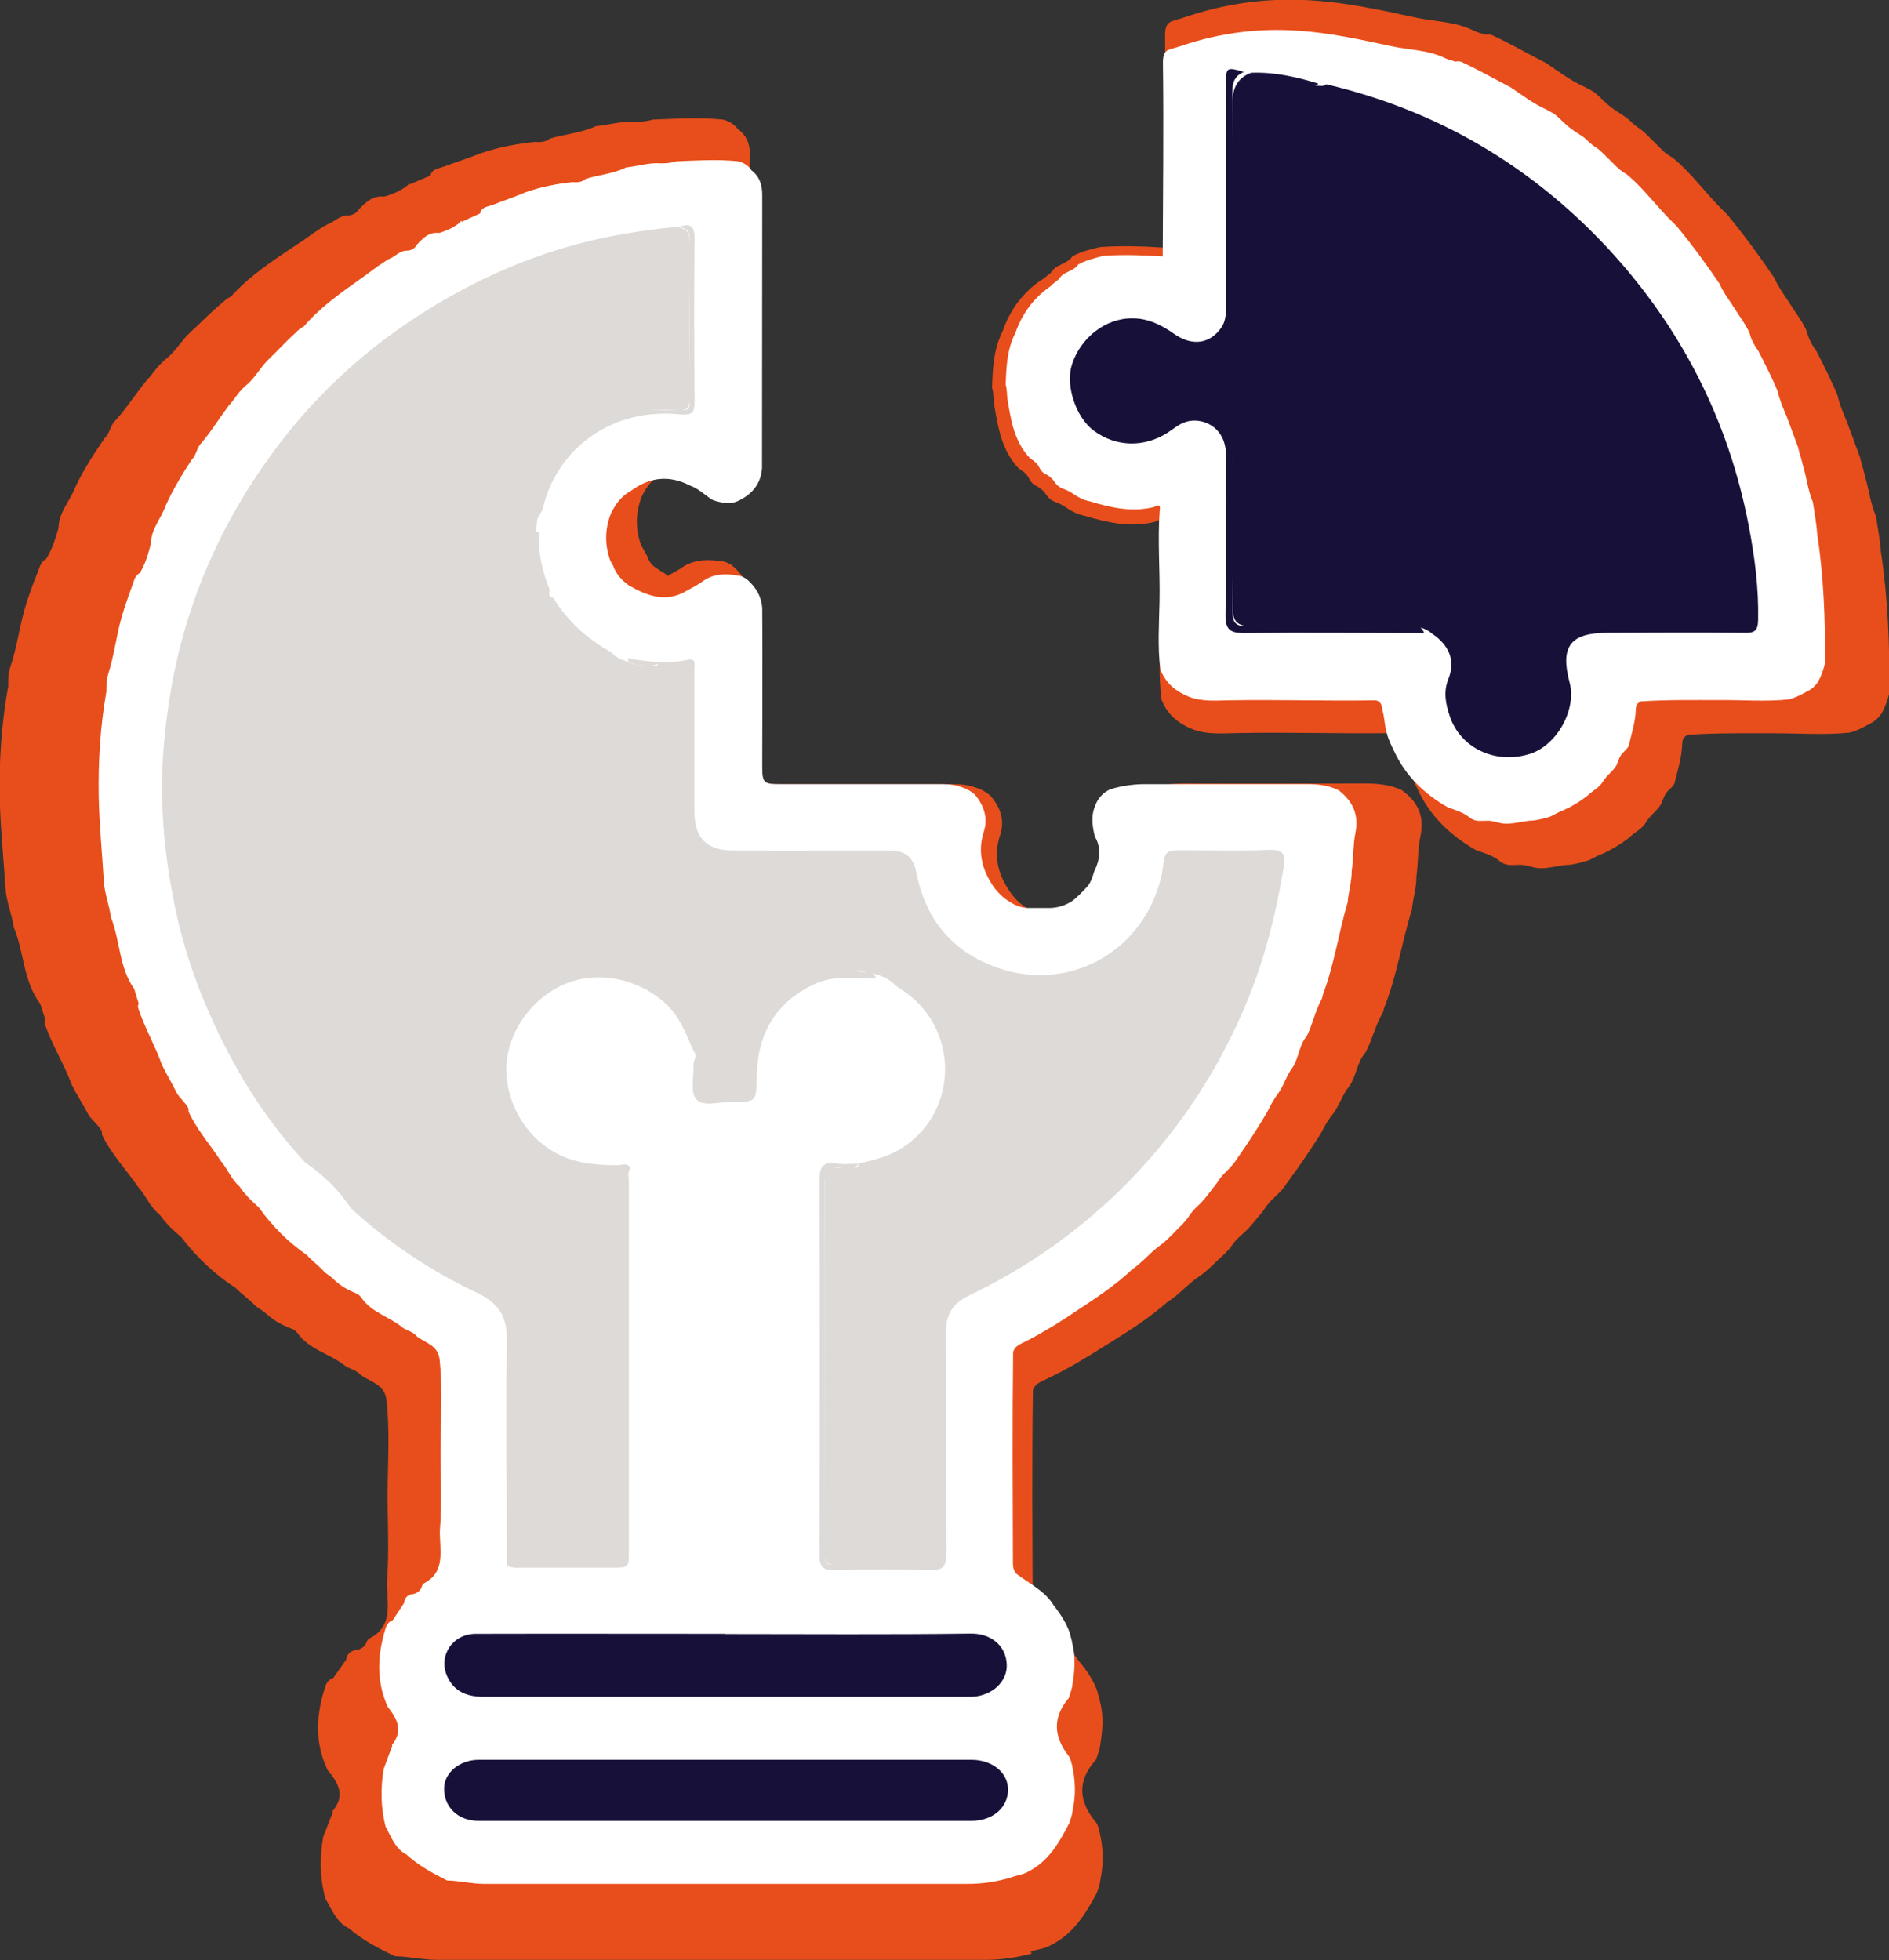
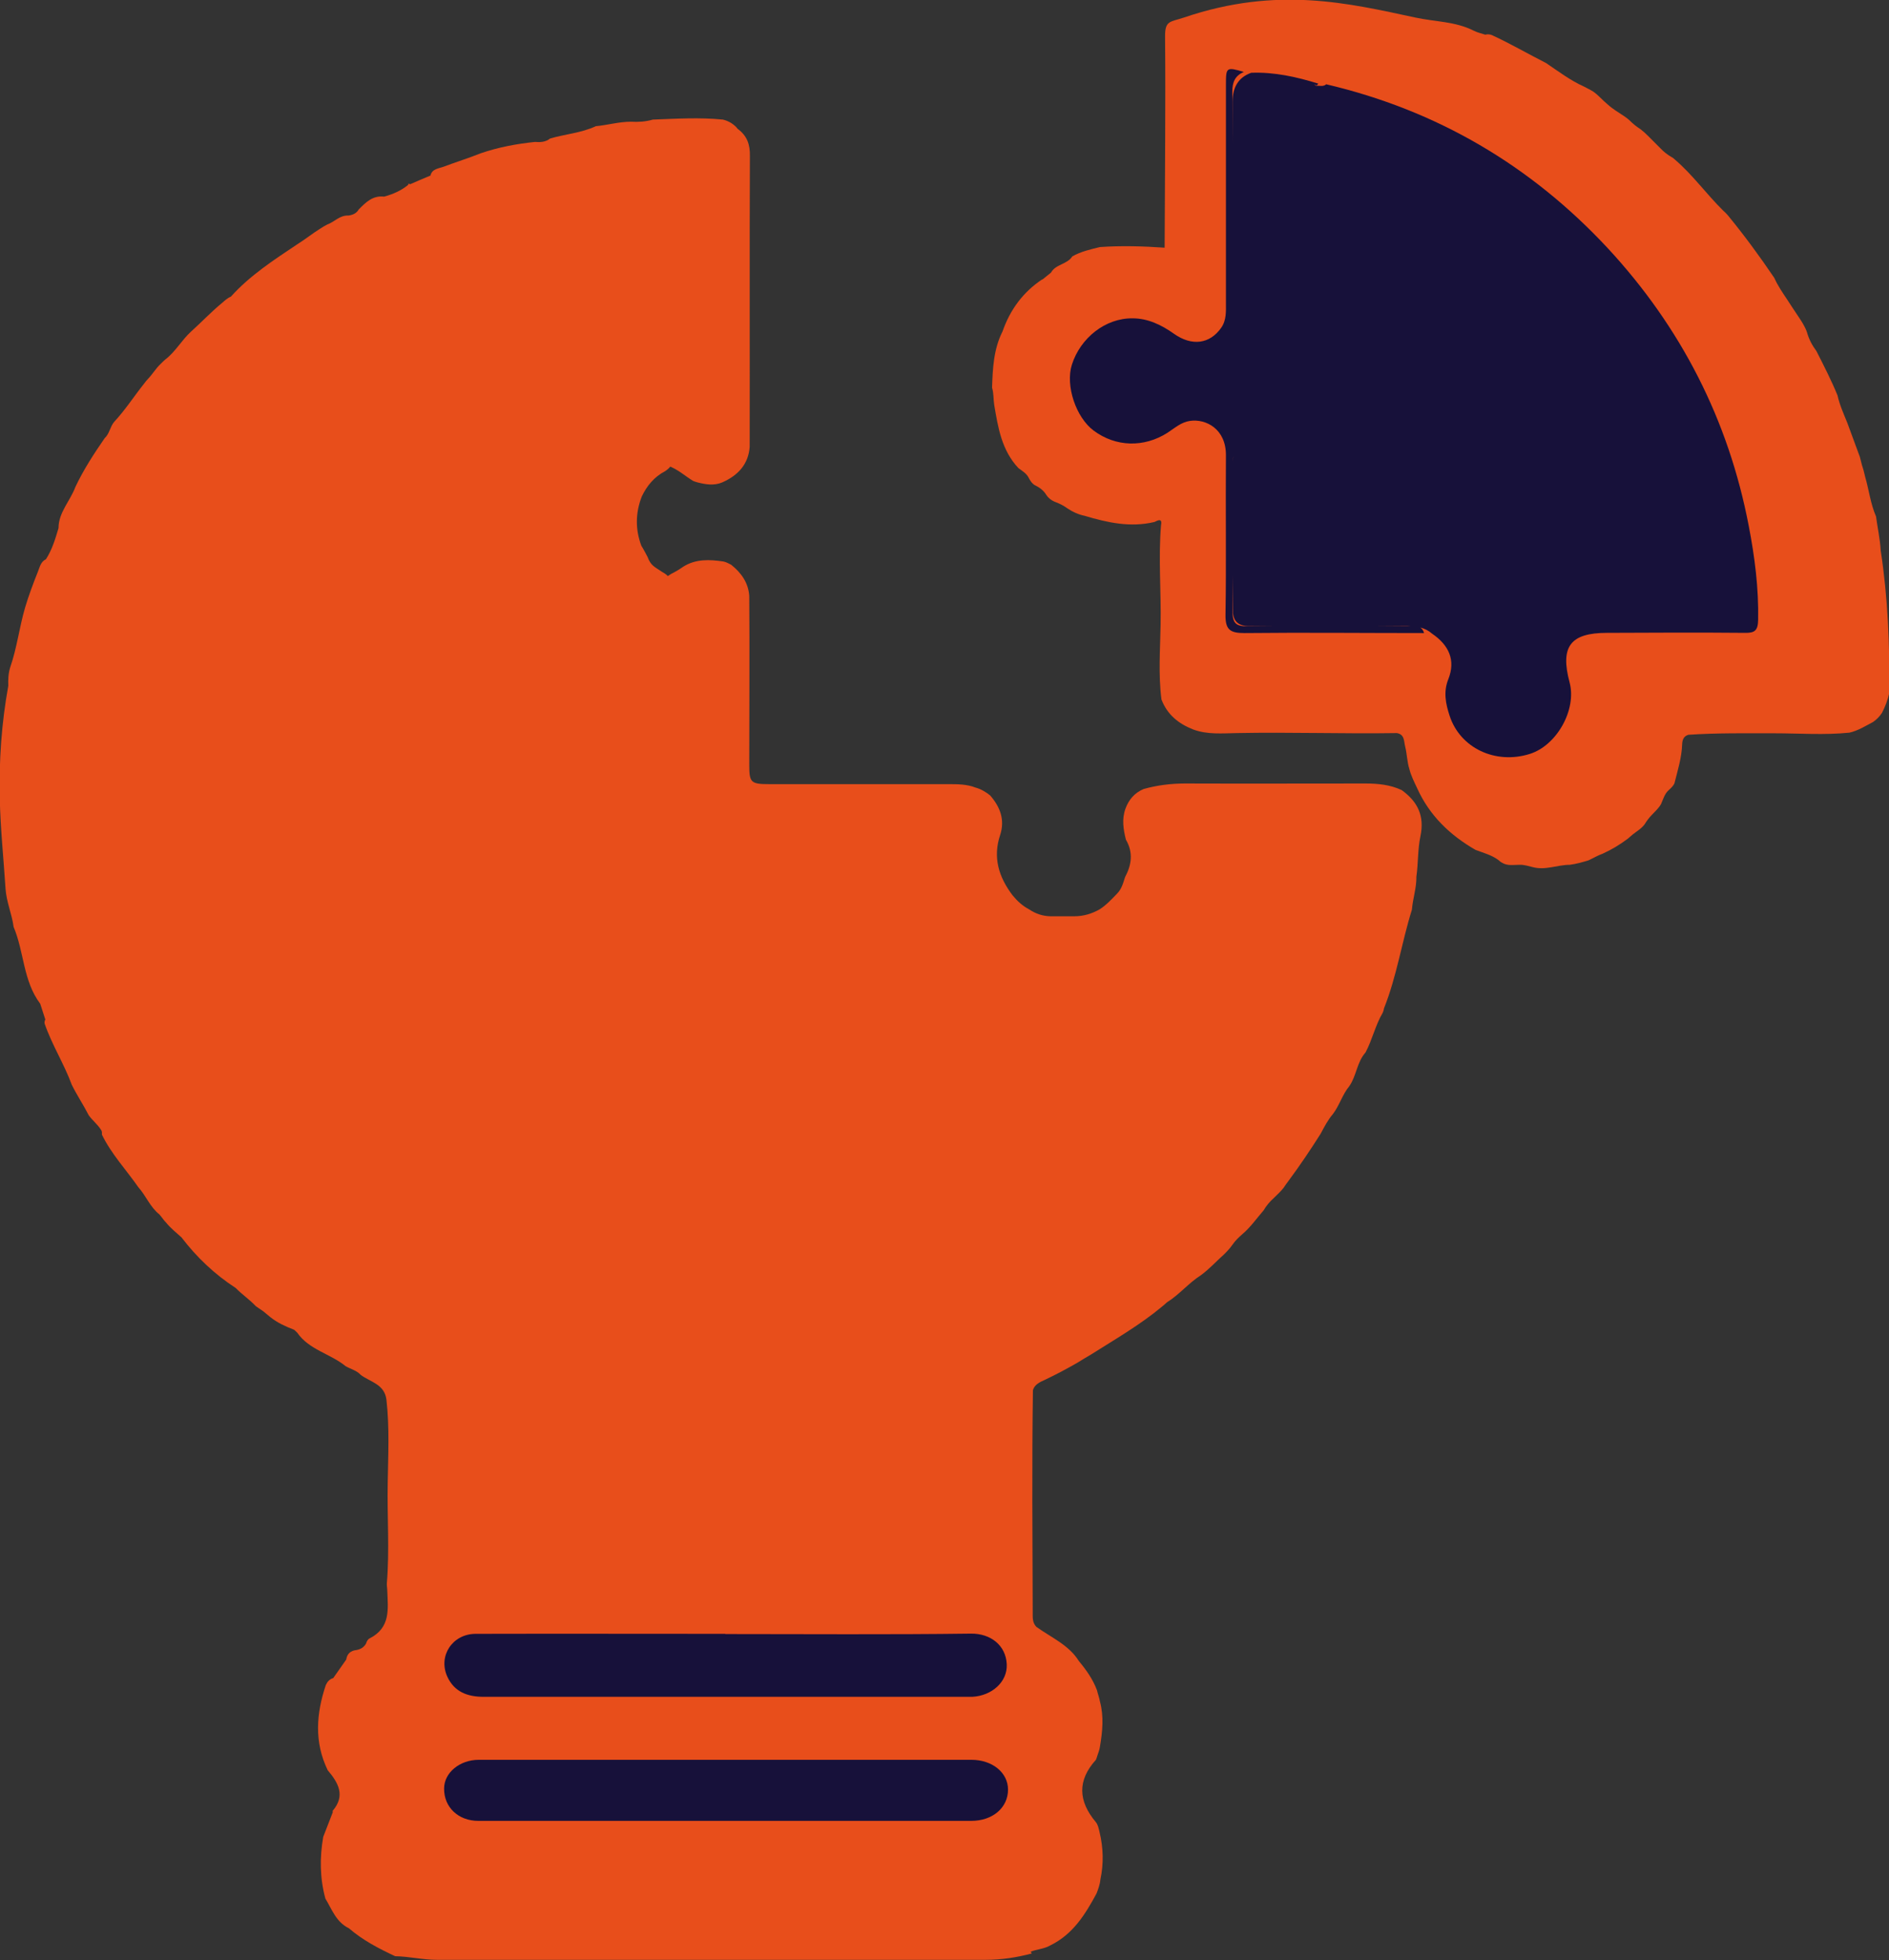
<svg xmlns="http://www.w3.org/2000/svg" id="Capa_2" data-name="Capa 2" viewBox="0 0 88.77 92.11">
  <rect x="0" y="0" width="88.77" height="92.11" fill="#333333" stroke="none" />
  <defs>
    <style>      .cls-1 {        fill: #17113a;      }      .cls-1, .cls-2, .cls-3, .cls-4 {        stroke-width: 0px;      }      .cls-2 {        fill: #dddad7;      }      .cls-3 {        fill: #fff;      }      .cls-4 {        fill: #e84e1b;      }    </style>
  </defs>
  <g id="Capa_1-2" data-name="Capa 1">
    <path class="cls-4" d="M48.97,13.15l.42-.34c.22-.4.76-.38,1-.76.4-.23.85-.33,1.3-.44,1.01-.07,2.03-.04,3.04.03.01-3.32.05-6.63.02-9.95,0-.74.25-.65.9-.87,4.39-1.49,7.75-.66,10.84,0,.96.21,1.89.18,2.76.62.17.09.37.13.55.19.1-.03.21-.02.31.02.87.4,1.69.88,2.54,1.31.58.39,1.14.82,1.79,1.11.15.08.3.15.44.24.24.17.43.4.66.59.24.22.53.39.8.57.08.05.16.12.23.18.16.16.33.3.52.42.23.17.42.39.62.58.11.11.22.22.33.33.15.16.32.29.51.4.06.03.11.07.16.12.84.72,1.48,1.62,2.26,2.39.08.07.15.14.22.22.78.95,1.5,1.93,2.19,2.95.16.36.38.68.6,1.01.19.3.39.59.58.88.11.16.21.33.29.5.03.06.05.12.07.18.09.32.24.6.44.87.35.69.7,1.37.99,2.08.1.45.29.87.46,1.29.2.53.39,1.07.59,1.6.05.17.08.35.14.52.05.14.07.28.11.42.18.62.25,1.26.51,1.86.07.53.19,1.06.22,1.6.34,2.23.43,4.46.4,6.71-.07.32-.19.63-.34.92-.11.17-.25.31-.42.43-.36.19-.71.41-1.11.5-1.18.12-2.35.03-3.53.03-1.35,0-2.7-.02-4.04.07-.22.07-.28.23-.29.44-.02.63-.21,1.23-.36,1.83-.05.13-.16.23-.26.32-.2.17-.27.43-.37.66-.11.2-.28.35-.43.51-.13.13-.24.28-.34.44-.15.21-.37.33-.57.49-.07.06-.15.13-.22.19-.37.28-.77.52-1.19.71-.23.08-.44.21-.66.31-.29.09-.58.17-.88.21-.58,0-1.15.27-1.74.11-.21-.05-.41-.12-.64-.11-.27,0-.55.06-.81-.1-.06-.03-.11-.07-.16-.12-.32-.24-.71-.34-1.08-.48-1.2-.69-2.16-1.61-2.74-2.89-.14-.3-.29-.59-.37-.91-.11-.35-.11-.72-.2-1.07-.06-.24-.02-.56-.39-.62-2.51.04-5.02-.05-7.52,0-.68.01-1.38.08-2.05-.17-.69-.27-1.22-.7-1.49-1.41-.15-1.17-.06-2.34-.04-3.51.03-1.56-.11-3.12.02-4.68.08-.4-.24-.17-.31-.15-1.13.27-2.21.03-3.28-.29-.29-.06-.56-.18-.81-.35-.19-.14-.4-.24-.62-.32-.15-.07-.28-.17-.37-.31-.13-.22-.33-.36-.56-.47-.11-.07-.18-.18-.25-.3-.1-.23-.31-.35-.5-.49-.79-.84-.96-1.91-1.14-2.98-.04-.26-.02-.54-.1-.8.03-.9.07-1.81.49-2.64.36-1.03.97-1.86,1.88-2.46Z" />
    <path class="cls-4" d="M48.49,91.8c-.71.19-1.43.3-2.17.3-8.6,0-17.19,0-25.79,0-.67,0-1.3-.16-1.96-.17-.77-.36-1.52-.75-2.17-1.31-.61-.3-.8-.89-1.11-1.4-.26-.96-.27-1.93-.1-2.9.15-.39.3-.77.45-1.16,0-.02-.02-.06,0-.07.6-.71.26-1.31-.24-1.9-.64-1.32-.54-2.66-.09-4,.07-.15.17-.28.35-.33l.61-.87c.04-.27.2-.42.49-.45.2-.04.34-.13.44-.3.03-.09.07-.19.16-.24,1.01-.51.87-1.39.84-2.24,0-.12-.03-.24-.02-.36.13-1.56.01-3.13.04-4.7.02-1.29.09-2.61-.06-3.92-.09-.74-.76-.83-1.21-1.17-.19-.21-.47-.27-.71-.41-.71-.58-1.72-.77-2.27-1.57-.05-.05-.1-.1-.15-.14-.39-.15-.77-.32-1.1-.58-.08-.06-.15-.13-.23-.19-.14-.13-.31-.22-.47-.34-.29-.31-.65-.55-.94-.85-1-.65-1.84-1.45-2.55-2.38-.24-.22-.51-.43-.72-.69-.05-.05-.09-.1-.13-.15-.06-.08-.12-.16-.19-.24-.44-.35-.63-.88-.99-1.28-.57-.82-1.27-1.56-1.71-2.47,0-.03,0-.07,0-.1,0-.04-.01-.08-.04-.12-.16-.26-.41-.45-.58-.69-.25-.49-.56-.95-.8-1.44-.36-.98-.93-1.87-1.27-2.86-.02-.07,0-.14.03-.2-.08-.25-.16-.49-.24-.74-.81-1.08-.75-2.43-1.25-3.61-.08-.61-.34-1.18-.38-1.8-.09-1.41-.24-2.82-.27-4.23-.04-1.77.08-3.54.4-5.3-.01-.29,0-.58.09-.87.32-.92.43-1.89.7-2.81.17-.57.38-1.13.6-1.68.09-.22.13-.47.38-.59.29-.45.44-.96.59-1.46,0-.74.55-1.28.79-1.93.38-.81.87-1.56,1.38-2.3.23-.21.25-.54.45-.77.52-.56.93-1.2,1.4-1.79.06-.08.12-.16.19-.23.21-.22.36-.48.58-.69.07-.07.14-.14.22-.21.49-.37.77-.91,1.22-1.32.49-.44.94-.92,1.45-1.34.13-.11.25-.23.42-.3.89-.99,2.01-1.72,3.12-2.46.37-.23.7-.5,1.07-.73.11-.07.22-.14.34-.2.34-.12.58-.44.99-.42.21-.03.38-.1.49-.29.33-.33.65-.66,1.19-.6.41-.11.8-.28,1.13-.55.01-.07.04-.07.09-.03.32-.14.64-.28.96-.41.07-.32.39-.33.63-.42.58-.22,1.17-.4,1.74-.63.82-.28,1.67-.44,2.54-.53.25.02.5.01.71-.16.71-.21,1.47-.26,2.15-.58.55-.05,1.09-.21,1.65-.21.35.02.69,0,1.03-.1,1.1-.04,2.19-.11,3.29,0,.14.03.27.09.39.16.12.08.23.17.31.28.44.32.58.74.57,1.26-.02,4.56,0,9.12-.01,13.68-.06.81-.54,1.34-1.29,1.67-.38.16-.77.1-1.16,0-.07-.02-.14-.04-.21-.07-.39-.24-.72-.55-1.17-.71-1.1-.53.86-.43-.14.25-.52.27-.86.69-1.1,1.19-.3.77-.31,1.55-.02,2.32.06.08.29.52.29.52.15.41.32.46.69.71,1,.55-.69.75.42.09q.3-.15.57-.34c.59-.37,1.24-.34,1.9-.24.12.03.24.09.35.15.49.39.81.86.85,1.47.02,2.64,0,5.28,0,7.93,0,.84.07.91.95.91,2.8,0,5.6,0,8.4,0,.43,0,.87,0,1.28.16.26.07.49.21.69.37.48.55.7,1.16.47,1.86-.35,1.05-.07,1.97.58,2.83.22.27.47.5.79.67.3.2.62.31.99.32.37,0,.75,0,1.12,0,.44,0,.83-.12,1.2-.33.31-.2.56-.47.81-.73.22-.22.29-.5.38-.78.31-.58.39-1.16.04-1.76-.12-.48-.2-.97-.02-1.46.15-.41.42-.74.85-.92.64-.18,1.29-.26,1.95-.26,2.83.01,5.65,0,8.48,0,.59,0,1.17.06,1.7.31.76.55,1.08,1.22.88,2.17-.13.61-.1,1.27-.19,1.9.01.53-.17,1.03-.21,1.55-.48,1.53-.71,3.13-1.31,4.63-.01.07-.03.14-.06.21-.35.59-.49,1.27-.81,1.87-.41.46-.42,1.09-.76,1.58-.33.4-.46.9-.77,1.31-.24.28-.41.61-.58.93-.48.76-.98,1.5-1.52,2.23-.08.1-.15.21-.22.31-.14.18-.3.32-.46.48-.19.17-.35.36-.48.58-.33.38-.61.79-1,1.12-.17.15-.33.3-.46.49-.11.16-.24.3-.38.44-.37.33-.7.7-1.11,1-.58.37-1.01.91-1.59,1.27-.08.07-.15.14-.23.2-1.03.86-2.21,1.54-3.35,2.26-.21.12-.42.25-.63.38-.49.28-.99.55-1.5.79-.24.11-.51.22-.59.5-.05,3.48-.02,6.96-.01,10.44,0,.24-.02.48.17.68.69.5,1.53.85,2,1.61.35.42.66.86.85,1.37.04.18.11.35.14.53.19.71.12,1.41,0,2.12-.02.14-.07.28-.12.42-.02.07-.04.13-.07.2-.88.97-.83,1.94-.01,2.92.11.13.14.31.18.47.18.75.2,1.49.04,2.24-.02.23-.1.44-.18.65-.53.98-1.1,1.92-2.19,2.45-.28.16-.62.17-.91.29Z" />
-     <path class="cls-3" d="M47.44,88.25c-.63.18-1.26.28-1.92.28-7.59,0-15.19,0-22.78,0-.59,0-1.15-.15-1.73-.16-.68-.34-1.35-.71-1.91-1.22-.54-.28-.71-.83-.98-1.31-.23-.9-.24-1.8-.09-2.71.13-.36.27-.72.4-1.08,0-.02-.01-.05,0-.06.53-.66.23-1.23-.21-1.78-.56-1.24-.48-2.49-.08-3.75.06-.14.15-.26.31-.31l.54-.82c.03-.25.17-.4.43-.42.17-.04.3-.13.38-.29.03-.09.06-.18.14-.22.89-.47.77-1.3.74-2.1,0-.11-.02-.22-.01-.34.12-1.46,0-2.93.04-4.4.02-1.21.08-2.44-.05-3.67-.08-.69-.67-.77-1.07-1.09-.16-.2-.42-.26-.63-.38-.63-.54-1.52-.73-2-1.47-.04-.04-.09-.09-.13-.13-.35-.14-.68-.3-.97-.54-.07-.06-.14-.12-.2-.18-.12-.12-.28-.21-.41-.32-.25-.29-.57-.51-.83-.8-.88-.61-1.63-1.36-2.25-2.23-.22-.21-.45-.4-.64-.64-.04-.04-.08-.09-.12-.14-.06-.07-.11-.15-.16-.22-.39-.33-.55-.82-.88-1.2-.5-.77-1.12-1.46-1.51-2.31,0-.03,0-.06,0-.09,0-.04-.01-.08-.03-.11-.14-.24-.36-.42-.51-.65-.22-.46-.49-.89-.71-1.35-.32-.91-.82-1.75-1.12-2.68-.02-.07,0-.13.03-.19-.07-.23-.14-.46-.21-.69-.72-1.01-.66-2.28-1.1-3.38-.07-.57-.3-1.11-.33-1.68-.08-1.32-.21-2.64-.24-3.96-.03-1.66.07-3.32.36-4.96,0-.27,0-.55.08-.81.28-.86.38-1.77.62-2.63.15-.53.34-1.06.53-1.58.08-.21.11-.44.34-.55.26-.42.39-.89.52-1.37,0-.69.49-1.2.7-1.81.34-.75.77-1.46,1.22-2.15.21-.2.22-.5.4-.72.46-.52.82-1.12,1.24-1.68.05-.08.11-.15.17-.22.18-.2.32-.45.52-.65.06-.07.13-.14.2-.2.44-.35.68-.85,1.08-1.24.43-.41.83-.86,1.28-1.26.11-.11.22-.22.37-.28.79-.93,1.78-1.61,2.76-2.31.32-.22.62-.47.95-.68.1-.07.2-.13.3-.19.3-.11.51-.41.87-.39.18-.02.34-.09.43-.27.29-.31.57-.62,1.05-.56.37-.11.71-.26,1-.51.01-.06.04-.07.08-.02.28-.13.56-.26.85-.39.06-.3.34-.31.56-.39.51-.2,1.04-.37,1.54-.59.72-.26,1.48-.41,2.24-.49.22.02.44.01.62-.15.63-.2,1.3-.24,1.9-.54.49-.05.96-.2,1.46-.2.31.02.61,0,.91-.09.97-.04,1.94-.1,2.91,0,.12.03.24.08.34.15.11.07.2.16.27.27.39.3.51.69.51,1.18-.01,4.27,0,8.54-.01,12.81-.05.76-.48,1.25-1.14,1.56-.34.15-.68.09-1.02,0-.06-.02-.13-.04-.19-.07-.34-.22-.64-.52-1.03-.66-.97-.5-1.89-.41-2.77.24-.46.25-.76.65-.97,1.12-.27.72-.27,1.45-.01,2.17.05.08.1.16.14.25.14.39.4.67.73.91.88.51,1.78.84,2.76.23.26-.14.53-.28.77-.46.52-.35,1.1-.32,1.68-.22.11.03.21.08.31.14.43.36.71.81.75,1.38.02,2.47,0,4.95,0,7.42,0,.79.06.85.84.85,2.47,0,4.95,0,7.42,0,.38,0,.77,0,1.13.15.23.07.43.19.61.35.42.51.62,1.09.41,1.74-.31.98-.06,1.85.51,2.65.2.25.42.47.7.63.26.18.55.29.87.3.33,0,.66,0,.99,0,.38,0,.73-.11,1.06-.31.27-.19.49-.44.72-.68.19-.21.26-.47.34-.73.27-.54.35-1.09.03-1.64-.11-.45-.18-.91-.02-1.36.13-.39.37-.69.75-.86.56-.17,1.14-.25,1.73-.24,2.5,0,4.99,0,7.49,0,.52,0,1.03.05,1.51.29.67.52.96,1.15.78,2.03-.11.58-.09,1.19-.17,1.78,0,.49-.15.96-.19,1.45-.42,1.43-.63,2.93-1.16,4.33-.01.07-.03.13-.05.2-.31.56-.43,1.19-.71,1.76-.37.43-.37,1.03-.67,1.48-.29.37-.4.84-.68,1.22-.21.27-.36.57-.51.87-.42.71-.87,1.41-1.34,2.08-.07.1-.13.2-.2.29-.12.16-.27.3-.41.45-.17.16-.31.34-.43.54-.29.35-.54.74-.88,1.05-.15.14-.29.28-.4.46-.1.15-.21.28-.33.41-.33.31-.62.66-.98.94-.51.35-.89.85-1.4,1.19-.07.06-.13.13-.2.19-.91.81-1.95,1.44-2.96,2.12-.19.11-.37.24-.56.35-.44.26-.87.52-1.33.74-.22.11-.45.2-.52.47-.04,3.26-.02,6.52-.01,9.77,0,.22-.01.45.15.64.61.47,1.35.8,1.77,1.5.31.39.58.81.75,1.28.03.17.1.33.12.5.17.66.11,1.32,0,1.98-.02.14-.06.27-.1.39-.02.06-.04.13-.06.19-.77.91-.73,1.81-.01,2.73.09.12.12.29.16.44.16.7.18,1.4.03,2.1-.02.21-.09.41-.16.61-.47.91-.97,1.8-1.94,2.29-.25.15-.54.16-.8.27Z" />
-     <path class="cls-3" d="M49.37,13.43l.39-.31c.2-.37.69-.35.91-.69.37-.21.78-.3,1.19-.41.93-.06,1.85-.03,2.78.03.01-3.03.05-6.06.01-9.09,0-.68.23-.59.82-.79,4.01-1.36,7.08-.6,9.91,0,.88.19,1.72.17,2.52.56.16.08.33.11.5.17.1-.03.19-.02.28.01.79.37,1.55.8,2.32,1.2.53.36,1.04.75,1.63,1.02.13.07.27.14.4.22.22.16.4.37.6.54.22.2.48.35.73.52.08.05.14.11.21.17.15.15.3.27.48.38.21.16.38.35.57.53.1.1.2.2.3.3.14.14.29.27.47.37.05.03.1.07.15.11.76.66,1.35,1.48,2.07,2.18.07.06.13.13.2.2.71.86,1.37,1.76,2,2.69.14.33.35.63.55.92.17.27.35.54.53.81.1.15.19.3.27.46.03.05.05.11.07.17.08.29.22.55.4.79.32.63.64,1.25.91,1.9.09.41.26.8.42,1.18.19.49.36.98.54,1.46.04.16.07.32.13.47.04.13.06.26.1.39.17.56.23,1.15.46,1.7.07.49.17.97.2,1.46.31,2.03.39,4.08.37,6.13-.07.29-.17.57-.31.84-.1.16-.23.29-.38.39-.33.18-.65.37-1.02.46-1.07.11-2.15.02-3.23.03-1.23,0-2.47-.02-3.69.06-.2.06-.26.21-.26.4-.02.58-.2,1.12-.33,1.68-.05.12-.15.21-.24.3-.19.16-.24.39-.33.61-.1.18-.25.32-.39.46-.12.12-.22.26-.31.4-.14.19-.34.31-.52.45-.07.06-.13.11-.2.17-.34.26-.7.48-1.09.65-.21.07-.4.2-.6.29-.26.09-.53.15-.8.19-.53,0-1.05.24-1.59.11-.19-.04-.38-.11-.58-.1-.25,0-.51.05-.74-.09-.05-.03-.1-.07-.15-.11-.3-.22-.65-.31-.98-.44-1.1-.63-1.97-1.47-2.51-2.64-.13-.27-.27-.54-.34-.84-.1-.32-.1-.66-.18-.97-.06-.22-.02-.51-.35-.57-2.29.04-4.58-.04-6.88,0-.63.01-1.26.07-1.87-.16-.63-.25-1.11-.64-1.36-1.29-.14-1.07-.06-2.14-.04-3.21.03-1.43-.1-2.85.01-4.28.07-.37-.22-.15-.28-.14-1.03.25-2.02.03-3-.27-.27-.05-.51-.17-.74-.32-.17-.13-.37-.22-.57-.29-.14-.06-.25-.16-.34-.28-.12-.2-.3-.33-.51-.43-.1-.07-.17-.17-.22-.27-.09-.21-.28-.32-.45-.45-.72-.76-.88-1.75-1.04-2.72-.04-.24-.02-.49-.09-.73.03-.83.06-1.65.45-2.41.33-.94.89-1.7,1.72-2.25Z" />
-     <path class="cls-2" d="M41.11,45.98c-.96,0-1.92-.16-2.85.27-1.84.87-2.67,2.36-2.7,4.36-.02,1.17-.02,1.19-1.18,1.17-.58-.01-1.34.26-1.67-.13-.28-.33-.1-1.07-.12-1.62,0-.04.01-.09.02-.13.07-.18.13-.35-.02-.52-.35-.77-.62-1.57-1.27-2.18-1.3-1.23-3.28-1.63-4.86-.92-1.66.75-2.77,2.51-2.66,4.23.12,1.86,1.4,3.52,3.17,4.02.67.19,1.37.23,2.06.23.2,0,.46-.15.59.14-.15.2-.07.44-.07.65,0,5.78,0,11.55,0,17.33,0,.79,0,.79-.77.79-1.42,0-2.83,0-4.25,0-.24,0-.5.04-.71-.13,0-3.5-.06-7.01,0-10.51.02-1.12-.35-1.77-1.37-2.26-2.17-1.02-4.17-2.35-5.95-3.98-.57-.86-1.29-1.57-2.15-2.15-1.36-1.47-2.51-3.1-3.46-4.87-1.23-2.28-2.16-4.66-2.68-7.21-.51-2.5-.73-4.99-.51-7.55.19-2.16.58-4.26,1.26-6.31.94-2.85,2.35-5.46,4.18-7.86,2.35-3.07,5.26-5.46,8.66-7.26,2.43-1.29,5-2.18,7.72-2.62.75-.12,1.5-.24,2.27-.28.53.04.64.32.63.83-.03,2.38-.03,4.77,0,7.15,0,.46-.11.66-.6.62-.48-.04-.97,0-1.37,0,.48.01,1.05,0,1.62,0,.39,0,.34-.27.34-.52,0-1.55,0-3.1,0-4.66,0-.9-.03-1.8.01-2.7.02-.43-.08-.68-.53-.73.54-.2.76-.06.75.57-.03,2.52-.02,5.03,0,7.55,0,.54-.03.75-.72.68-2.98-.31-5.7,1.44-6.41,4.41-.03.13-.12.24-.17.36-.19.21-.05.51-.19.74-.01.02.11-.01.17.03-.04.94.16,1.84.51,2.71-.04.17-.07.34.17.38.68,1.11,1.61,1.94,2.74,2.56.27.36.74.38,1.09.59.35.08.7,0,1.03.04.11,0-.01-.15.02-.07-.34.12-.69.04-1.03.04-.08-.14-.38-.05-.34-.32.93.16,1.87.27,2.8.07.41-.09.32.21.32.41,0,1.13,0,2.25,0,3.38,0,1.1,0,2.21,0,3.31,0,1.28.57,1.86,1.85,1.86,2.45.01,4.91,0,7.36,0q1.03,0,1.21.98c.44,2.33,1.79,3.89,4.04,4.6,3.11.98,6.38-.71,7.37-3.94.07-.23.14-.47.17-.72.12-.93.12-.93,1.03-.93,1.33,0,2.66.04,3.99-.02.65-.03.77.22.68.78-.34,2.08-.84,4.12-1.62,6.08-1.41,3.51-3.46,6.59-6.17,9.22-2.07,2-4.41,3.62-7,4.86-.77.37-1.09.89-1.09,1.74.02,3.47,0,6.94.02,10.4,0,.59-.16.79-.76.77-1.49-.04-2.97-.04-4.46,0-.62.02-.75-.21-.74-.78.02-5.85.02-11.71,0-17.56,0-.63.17-.86.8-.77.33.05.67.01,1.01.01-.2.43-.59.21-.86.19-.57-.03-.71.17-.7.72.02,5.74.01,11.48.01,17.22,0,.73,0,.73.74.73,1.38,0,2.76,0,4.13,0-1.44,0-2.88-.01-4.32,0-.4,0-.55-.1-.55-.53.01-5.88.01-11.75,0-17.63,0-.39.13-.53.51-.5.27.02.54.01.81,0,.13,0,.29,0,.23-.21.75-.15,1.48-.34,2.13-.77,2.68-1.78,2.6-5.74-.14-7.44-.07-.05-.14-.1-.21-.15-.52-.54-1.21-.59-1.83-.73.23.21.67-.08.88.33Z" />
    <path class="cls-1" d="M34.08,76.79c3.85,0,7.7.03,11.55-.02.92-.01,1.64.55,1.68,1.44.04.82-.69,1.48-1.62,1.53-.09,0-.18,0-.27,0-7.56,0-15.13,0-22.69,0-.76,0-1.38-.23-1.71-.95-.44-.97.24-2,1.32-2.01,3.92-.01,7.83,0,11.75,0Z" />
-     <path class="cls-1" d="M34.1,82.7c3.85,0,7.7,0,11.55,0,.98,0,1.72.6,1.72,1.4,0,.85-.72,1.47-1.73,1.47-7.72,0-15.44,0-23.16,0-.95,0-1.62-.65-1.61-1.52,0-.74.73-1.35,1.63-1.35,3.87,0,7.74,0,11.61,0Z" />
+     <path class="cls-1" d="M34.1,82.7c3.85,0,7.7,0,11.55,0,.98,0,1.72.6,1.72,1.4,0,.85-.72,1.47-1.73,1.47-7.72,0-15.44,0-23.16,0-.95,0-1.62-.65-1.61-1.52,0-.74.73-1.35,1.63-1.35,3.87,0,7.74,0,11.61,0" />
    <path class="cls-1" d="M62.32,3.96c5.2,1.22,9.61,3.81,13.23,7.7,3.44,3.71,5.68,8.08,6.63,13.06.28,1.45.47,2.92.44,4.42-.01.49-.16.61-.62.6-2.16-.02-4.32-.01-6.48,0-1.73,0-2.21.65-1.76,2.33.34,1.28-.6,2.96-1.87,3.36-1.62.51-3.28-.28-3.77-1.8-.18-.55-.3-1.11-.06-1.71.36-.9.02-1.61-.76-2.14-.34-.3-.75-.36-1.19-.36-2.48,0-4.95,0-7.43,0q-.74,0-.74-.71c0-2.23,0-4.46,0-6.69,0-.19-.06-.39.04-.57-.1.16-.04.36-.04.53,0,2.25.02,4.5-.02,6.75,0,.57.17.71.72.7,2.5-.03,5-.02,7.5,0,.29,0,.65-.11.78.32-2.81,0-5.63-.03-8.44,0-.67,0-.9-.15-.89-.86.04-2.5,0-4.99.02-7.49.01-1.24-.94-1.73-1.69-1.62-.42.06-.72.34-1.06.56-1.1.7-2.42.67-3.46-.1-.84-.62-1.34-2.12-1.03-3.1.4-1.26,1.58-2.2,2.86-2.18.7,0,1.34.3,1.93.72.86.61,1.7.48,2.23-.28.25-.36.22-.77.22-1.17,0-3.42,0-6.84,0-10.26,0-.81.02-.83.84-.59-.41.18-.54.47-.54.93.02,3.23.01,6.47.01,9.7,0-3.07,0-6.15,0-9.22q0-1.06.88-1.37c1.08-.04,2.12.19,3.15.51-.05.08-.11.12-.18.02.02.09.09.08.15.08.13,0,.27.04.39-.06Z" />
  </g>
</svg>